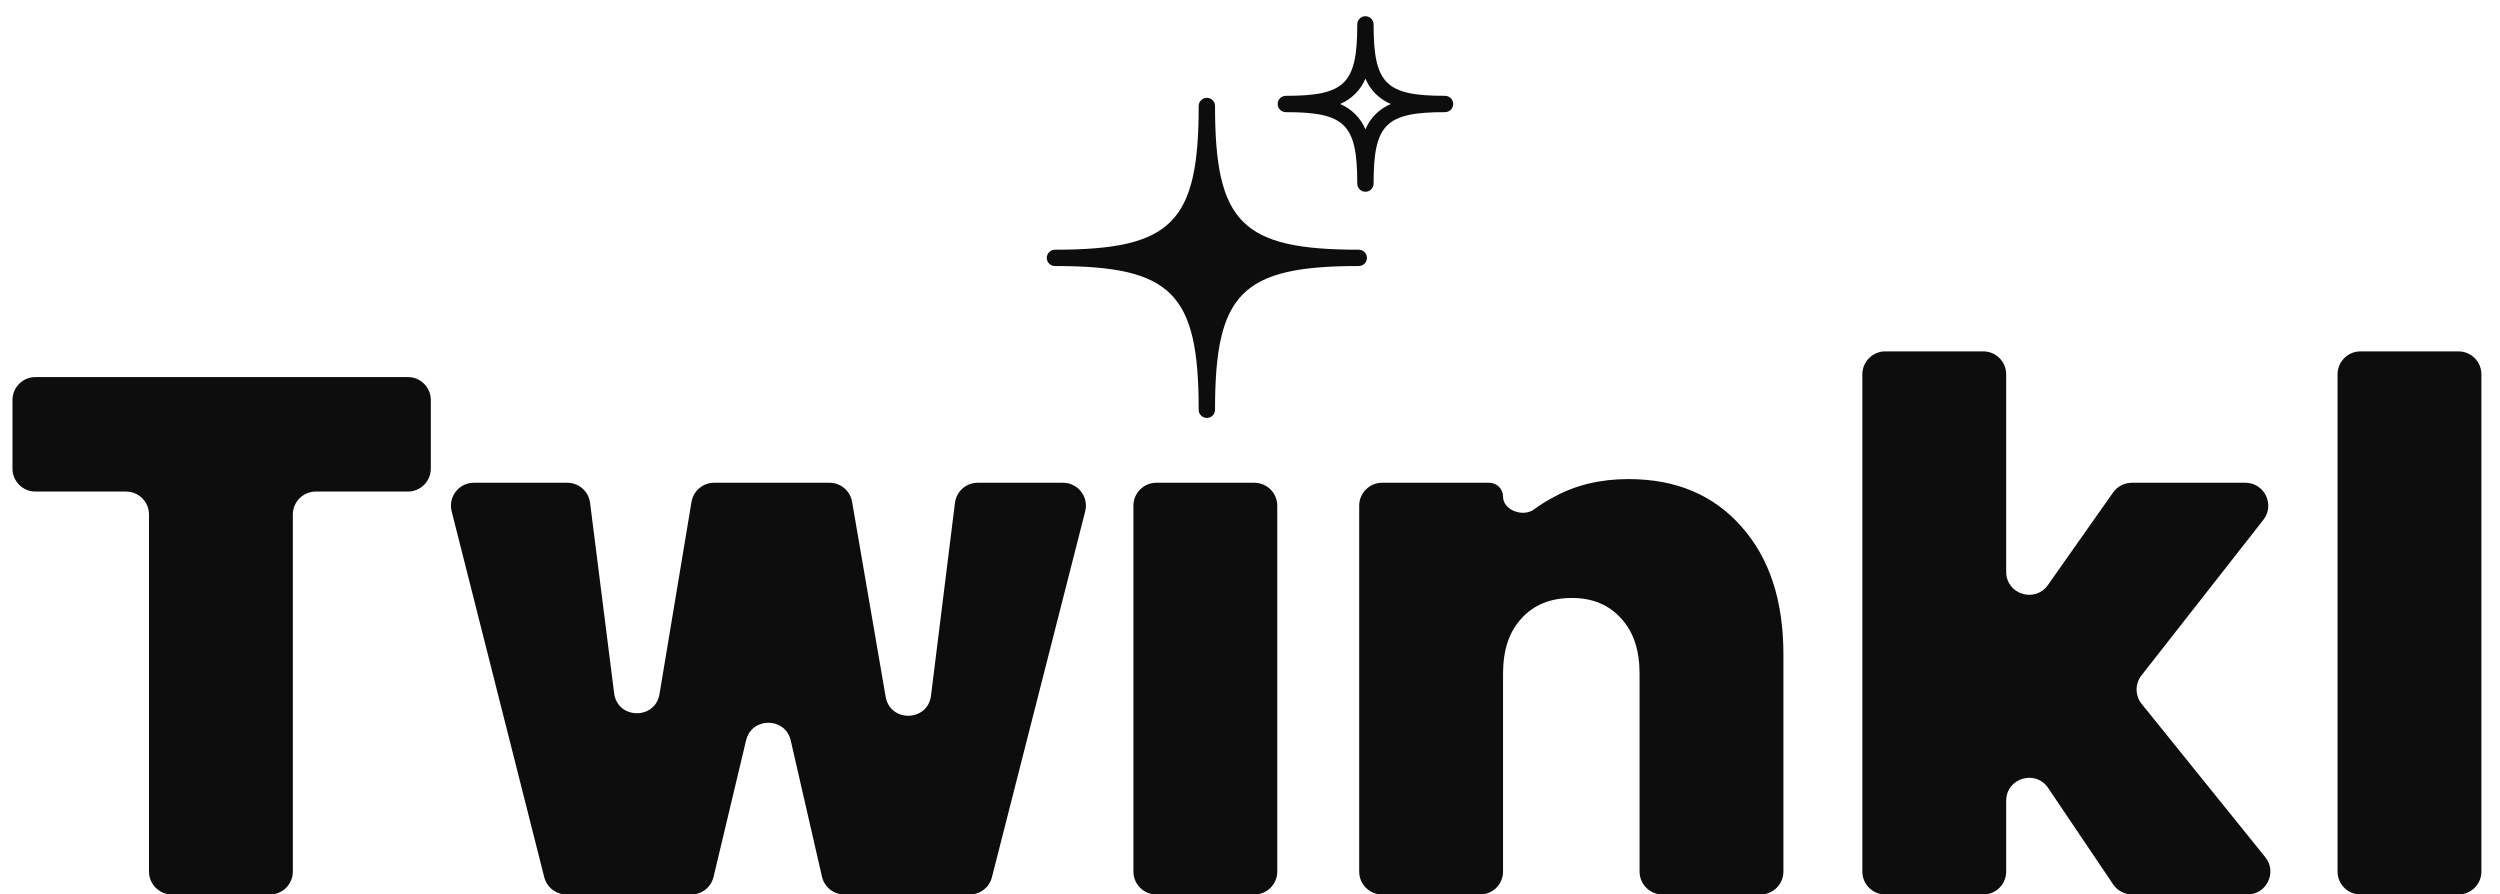
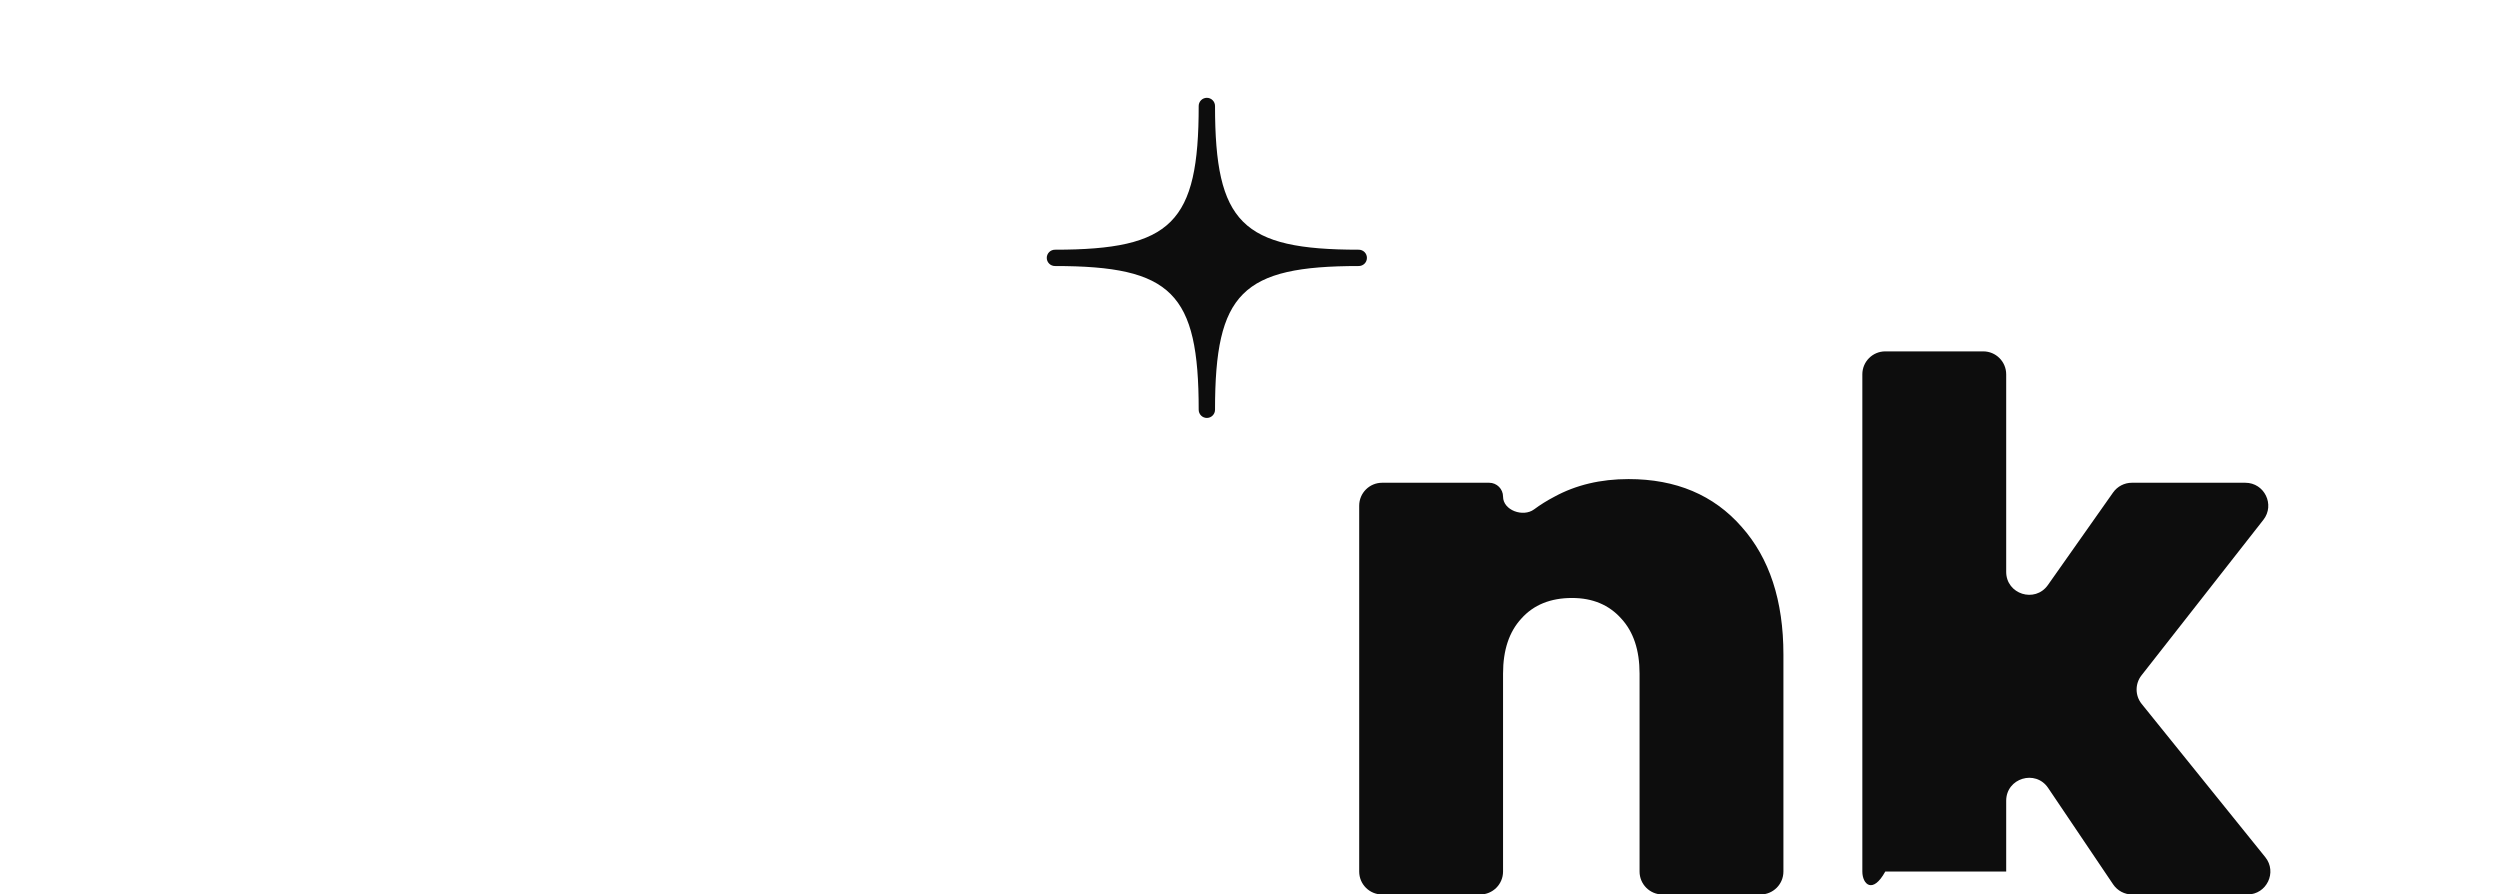
<svg xmlns="http://www.w3.org/2000/svg" width="109" height="39" viewBox="0 0 109 39" fill="none">
-   <path d="M17.784 16.44C18.336 16.44 18.784 16.888 18.784 17.44V20.432C18.784 20.984 18.336 21.432 17.784 21.432H13.768C13.216 21.432 12.768 21.88 12.768 22.432V38C12.768 38.552 12.32 39 11.768 39H7.496C6.944 39 6.496 38.552 6.496 38V22.432C6.496 21.88 6.048 21.432 5.496 21.432H1.544C0.992 21.432 0.544 20.984 0.544 20.432V17.44C0.544 16.888 0.992 16.44 1.544 16.44H17.784Z" fill="#0D0D0D" />
-   <path d="M46.346 21.048C46.998 21.048 47.476 21.663 47.315 22.295L43.248 38.247C43.136 38.69 42.736 39 42.279 39H36.813C36.347 39 35.943 38.678 35.838 38.224L34.477 32.289C34.24 31.258 32.774 31.252 32.529 32.28L31.111 38.232C31.004 38.682 30.602 39 30.139 39H24.699C24.241 39 23.842 38.689 23.729 38.245L19.692 22.293C19.532 21.662 20.009 21.048 20.661 21.048H24.735C25.239 21.048 25.664 21.423 25.727 21.923L26.776 30.223C26.92 31.366 28.565 31.398 28.754 30.261L30.149 21.884C30.23 21.402 30.647 21.048 31.136 21.048H36.166C36.653 21.048 37.069 21.399 37.151 21.878L38.614 30.376C38.81 31.51 40.451 31.471 40.592 30.33L41.636 21.925C41.698 21.424 42.123 21.048 42.628 21.048H46.346Z" fill="#0D0D0D" />
-   <path d="M54.689 21.048C55.241 21.048 55.689 21.496 55.689 22.048V38C55.689 38.552 55.241 39 54.689 39H50.417C49.865 39 49.417 38.552 49.417 38V22.048C49.417 21.496 49.865 21.048 50.417 21.048H54.689Z" fill="#0D0D0D" />
  <path d="M71.005 20.888C73.074 20.888 74.717 21.581 75.933 22.968C77.149 24.333 77.757 26.189 77.757 28.536V38C77.757 38.552 77.309 39 76.757 39H72.485C71.932 39 71.485 38.552 71.485 38V29.368C71.485 28.344 71.218 27.544 70.685 26.968C70.151 26.371 69.437 26.072 68.541 26.072C67.602 26.072 66.866 26.371 66.333 26.968C65.799 27.544 65.533 28.344 65.533 29.368V38C65.533 38.552 65.085 39 64.533 39H60.261C59.708 39 59.261 38.552 59.261 38V22.048C59.261 21.496 59.708 21.048 60.261 21.048H64.928C65.262 21.048 65.533 21.319 65.533 21.653V21.653C65.533 22.248 66.408 22.563 66.886 22.209C67.159 22.006 67.455 21.822 67.773 21.656C68.711 21.144 69.789 20.888 71.005 20.888Z" fill="#0D0D0D" />
-   <path d="M92.962 39C92.63 39 92.319 38.835 92.133 38.559L89.299 34.355C88.748 33.536 87.47 33.926 87.47 34.913V38C87.47 38.552 87.022 39 86.47 39H82.198C81.646 39 81.198 38.552 81.198 38V16.32C81.198 15.768 81.646 15.32 82.198 15.32H86.47C87.022 15.32 87.47 15.768 87.47 16.32V24.933C87.47 25.909 88.725 26.306 89.288 25.508L92.131 21.472C92.319 21.206 92.624 21.048 92.949 21.048H97.896C98.73 21.048 99.197 22.009 98.683 22.665L93.369 29.446C93.082 29.813 93.085 30.329 93.377 30.691L98.766 37.372C99.293 38.026 98.827 39 97.987 39H92.962Z" fill="#0D0D0D" />
-   <path d="M107.189 15.32C107.741 15.32 108.189 15.768 108.189 16.32V38C108.189 38.552 107.741 39 107.189 39H102.917C102.365 39 101.917 38.552 101.917 38V16.32C101.917 15.768 102.365 15.32 102.917 15.32H107.189Z" fill="#0D0D0D" />
+   <path d="M92.962 39C92.63 39 92.319 38.835 92.133 38.559L89.299 34.355C88.748 33.536 87.47 33.926 87.47 34.913V38H82.198C81.646 39 81.198 38.552 81.198 38V16.32C81.198 15.768 81.646 15.32 82.198 15.32H86.47C87.022 15.32 87.47 15.768 87.47 16.32V24.933C87.47 25.909 88.725 26.306 89.288 25.508L92.131 21.472C92.319 21.206 92.624 21.048 92.949 21.048H97.896C98.73 21.048 99.197 22.009 98.683 22.665L93.369 29.446C93.082 29.813 93.085 30.329 93.377 30.691L98.766 37.372C99.293 38.026 98.827 39 97.987 39H92.962Z" fill="#0D0D0D" />
  <g clip-path="url(#clip0_35_877)">
    <path d="M59.241 10.887C54.146 10.887 52.975 9.716 52.975 4.621C52.975 4.526 52.937 4.436 52.87 4.369C52.804 4.302 52.713 4.265 52.619 4.265C52.524 4.265 52.434 4.302 52.367 4.369C52.3 4.436 52.263 4.526 52.263 4.621C52.263 9.716 51.091 10.887 45.996 10.887C45.95 10.887 45.903 10.896 45.86 10.914C45.816 10.932 45.777 10.958 45.744 10.991C45.711 11.024 45.684 11.063 45.666 11.107C45.648 11.15 45.639 11.196 45.639 11.243C45.639 11.29 45.648 11.336 45.666 11.38C45.684 11.423 45.711 11.462 45.744 11.495C45.777 11.528 45.816 11.555 45.86 11.572C45.903 11.59 45.95 11.599 45.996 11.599C51.091 11.599 52.263 12.771 52.263 17.866C52.263 17.96 52.3 18.051 52.367 18.118C52.434 18.185 52.524 18.222 52.619 18.222C52.713 18.222 52.804 18.185 52.87 18.118C52.937 18.051 52.975 17.96 52.975 17.866C52.975 12.771 54.146 11.599 59.241 11.599C59.288 11.599 59.334 11.59 59.378 11.572C59.421 11.555 59.46 11.528 59.494 11.495C59.527 11.462 59.553 11.423 59.571 11.38C59.589 11.336 59.598 11.29 59.598 11.243C59.598 11.196 59.589 11.15 59.571 11.107C59.553 11.063 59.527 11.024 59.494 10.991C59.46 10.958 59.421 10.932 59.378 10.914C59.334 10.896 59.288 10.887 59.241 10.887Z" fill="#0D0D0D" />
-     <path d="M59.533 8.361C59.438 8.361 59.348 8.323 59.281 8.257C59.214 8.19 59.177 8.099 59.177 8.005C59.177 5.414 58.653 4.89 56.062 4.89C55.967 4.89 55.877 4.852 55.81 4.786C55.743 4.719 55.706 4.628 55.706 4.534C55.706 4.44 55.743 4.349 55.81 4.282C55.877 4.215 55.967 4.178 56.062 4.178C58.653 4.178 59.177 3.654 59.177 1.063C59.177 0.969 59.214 0.878 59.281 0.811C59.348 0.745 59.438 0.707 59.533 0.707C59.627 0.707 59.718 0.745 59.785 0.811C59.851 0.878 59.889 0.969 59.889 1.063C59.889 3.654 60.413 4.178 63.004 4.178C63.098 4.178 63.189 4.215 63.255 4.282C63.322 4.349 63.36 4.44 63.36 4.534C63.36 4.628 63.322 4.719 63.255 4.786C63.189 4.852 63.098 4.89 63.004 4.89C60.413 4.89 59.889 5.414 59.889 8.005C59.889 8.099 59.851 8.19 59.784 8.257C59.718 8.323 59.627 8.361 59.533 8.361ZM58.429 4.534C58.927 4.744 59.323 5.14 59.533 5.638C59.742 5.14 60.139 4.744 60.637 4.534C60.139 4.324 59.742 3.928 59.533 3.43C59.323 3.928 58.927 4.324 58.429 4.534Z" fill="#0D0D0D" />
  </g>
  <defs>
    <clipPath id="clip0_35_877">
      <rect width="19" height="19" fill="white" transform="translate(45)" />
    </clipPath>
  </defs>
</svg>